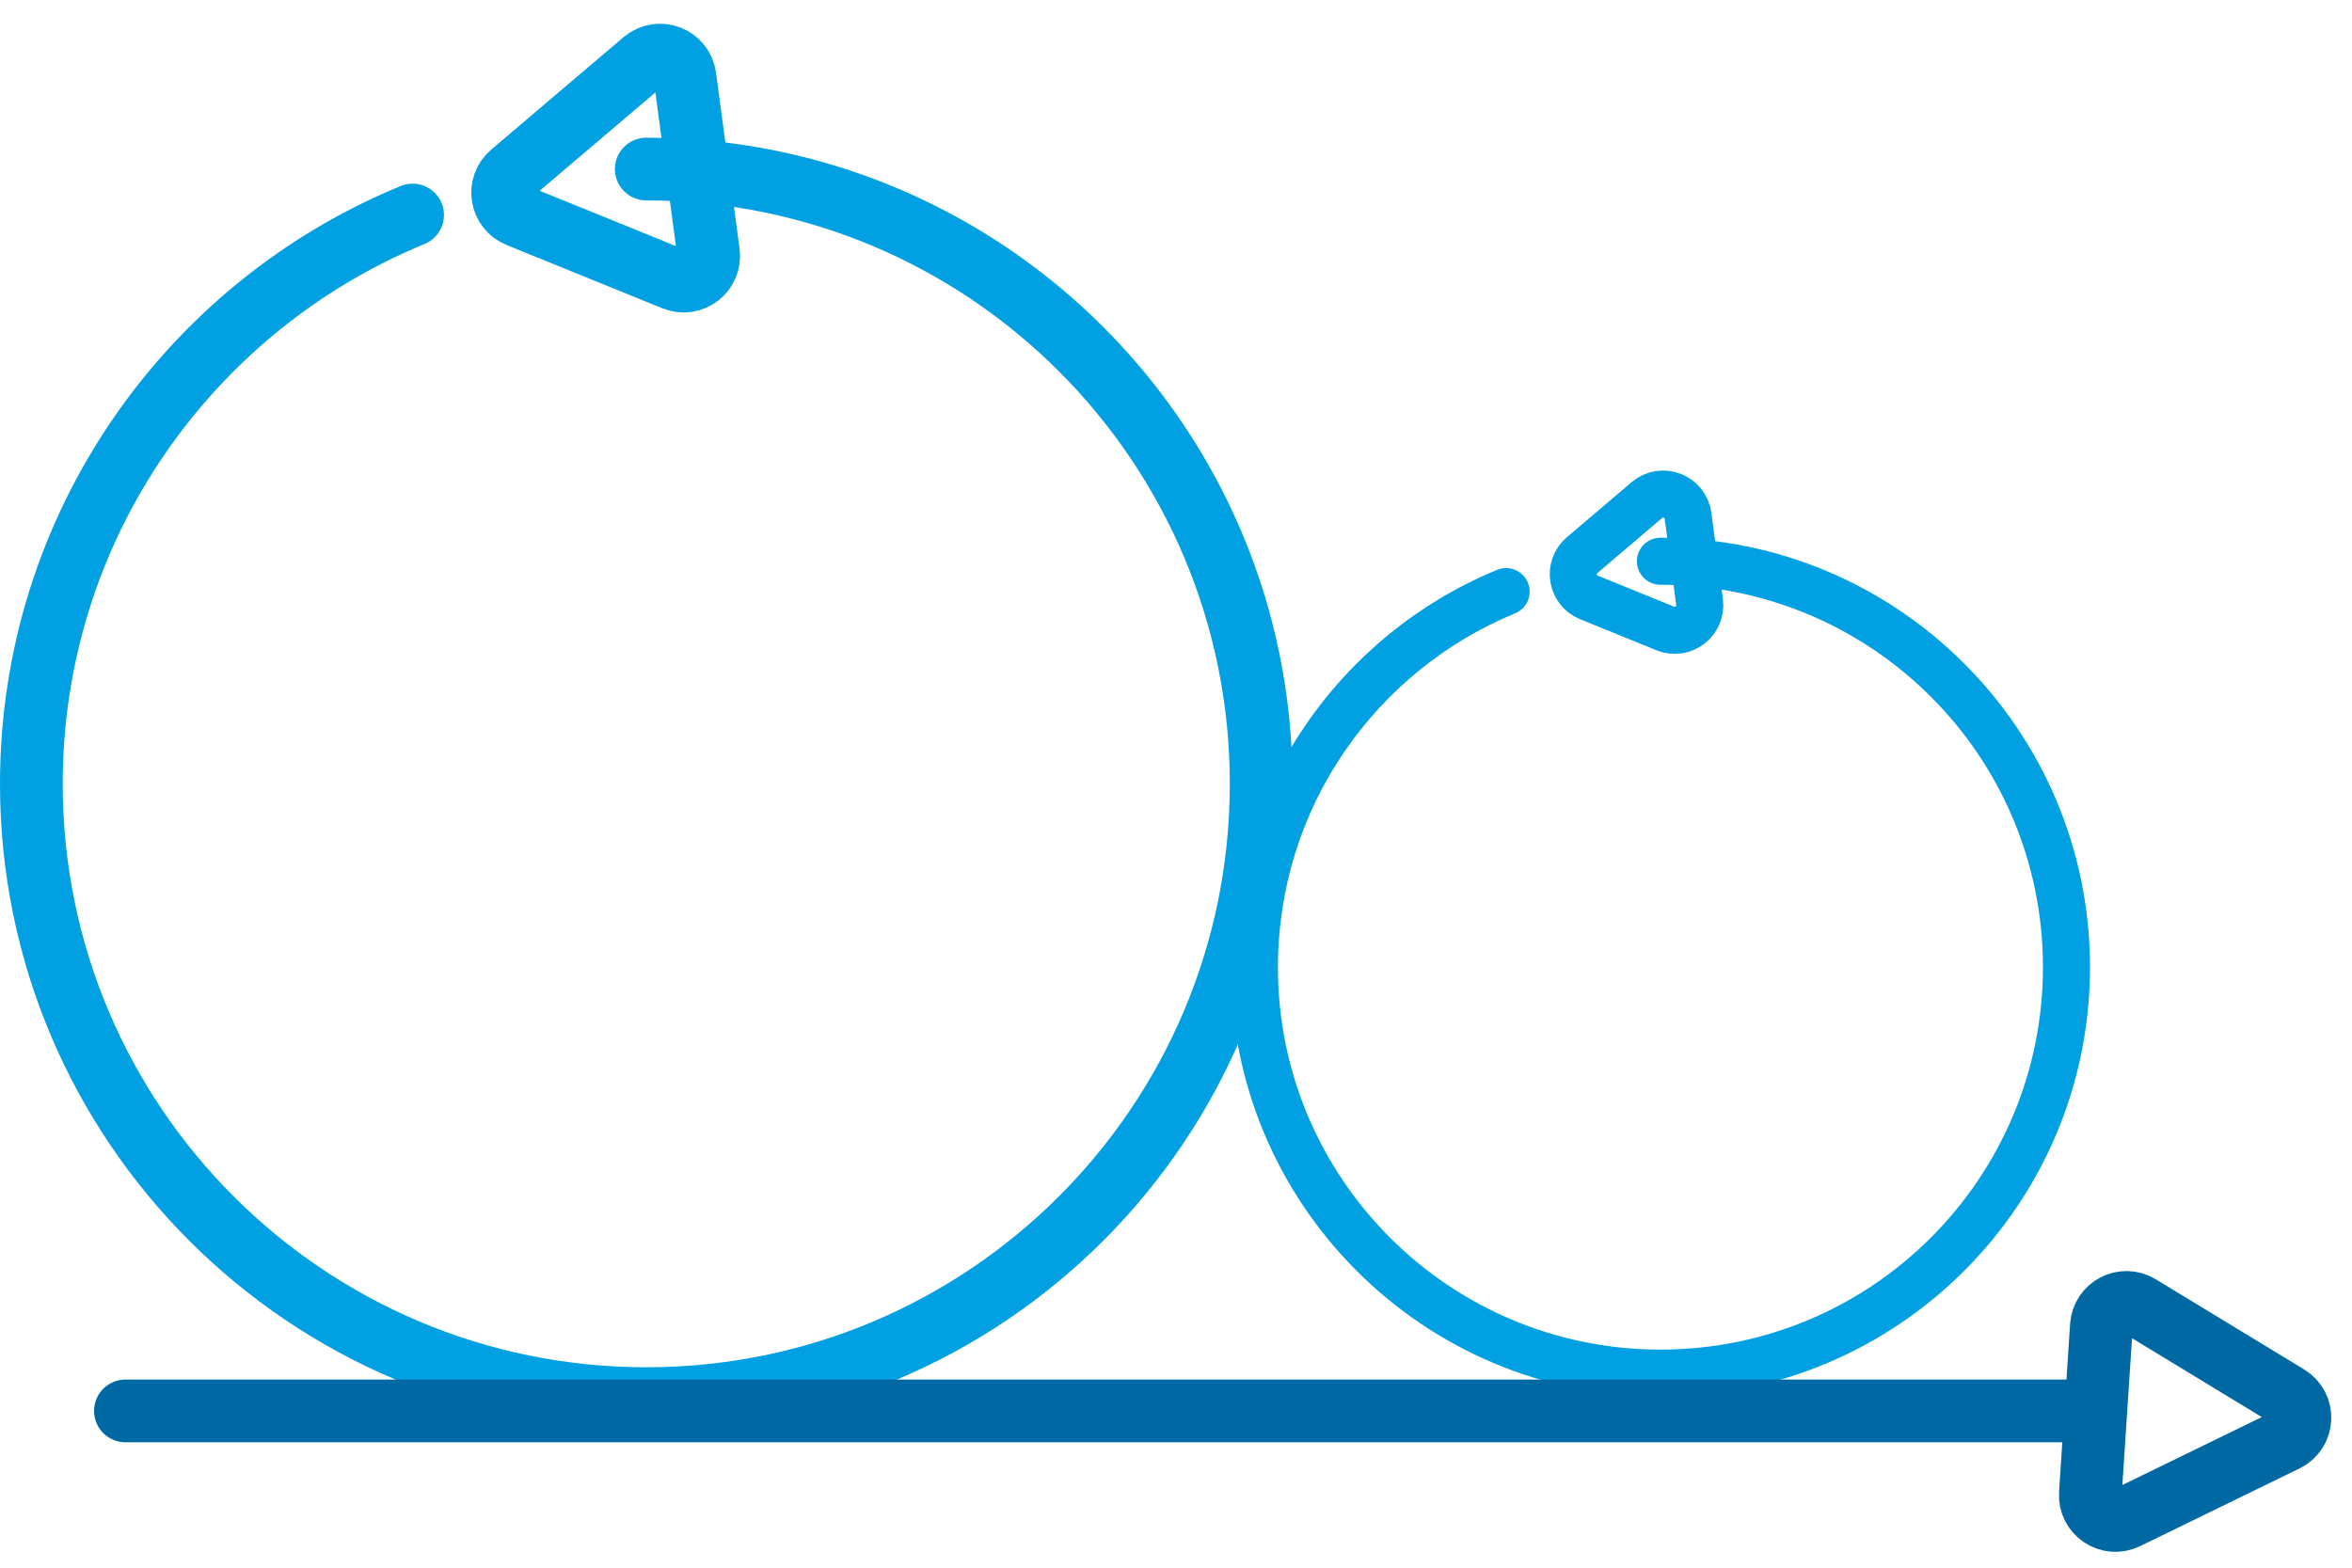
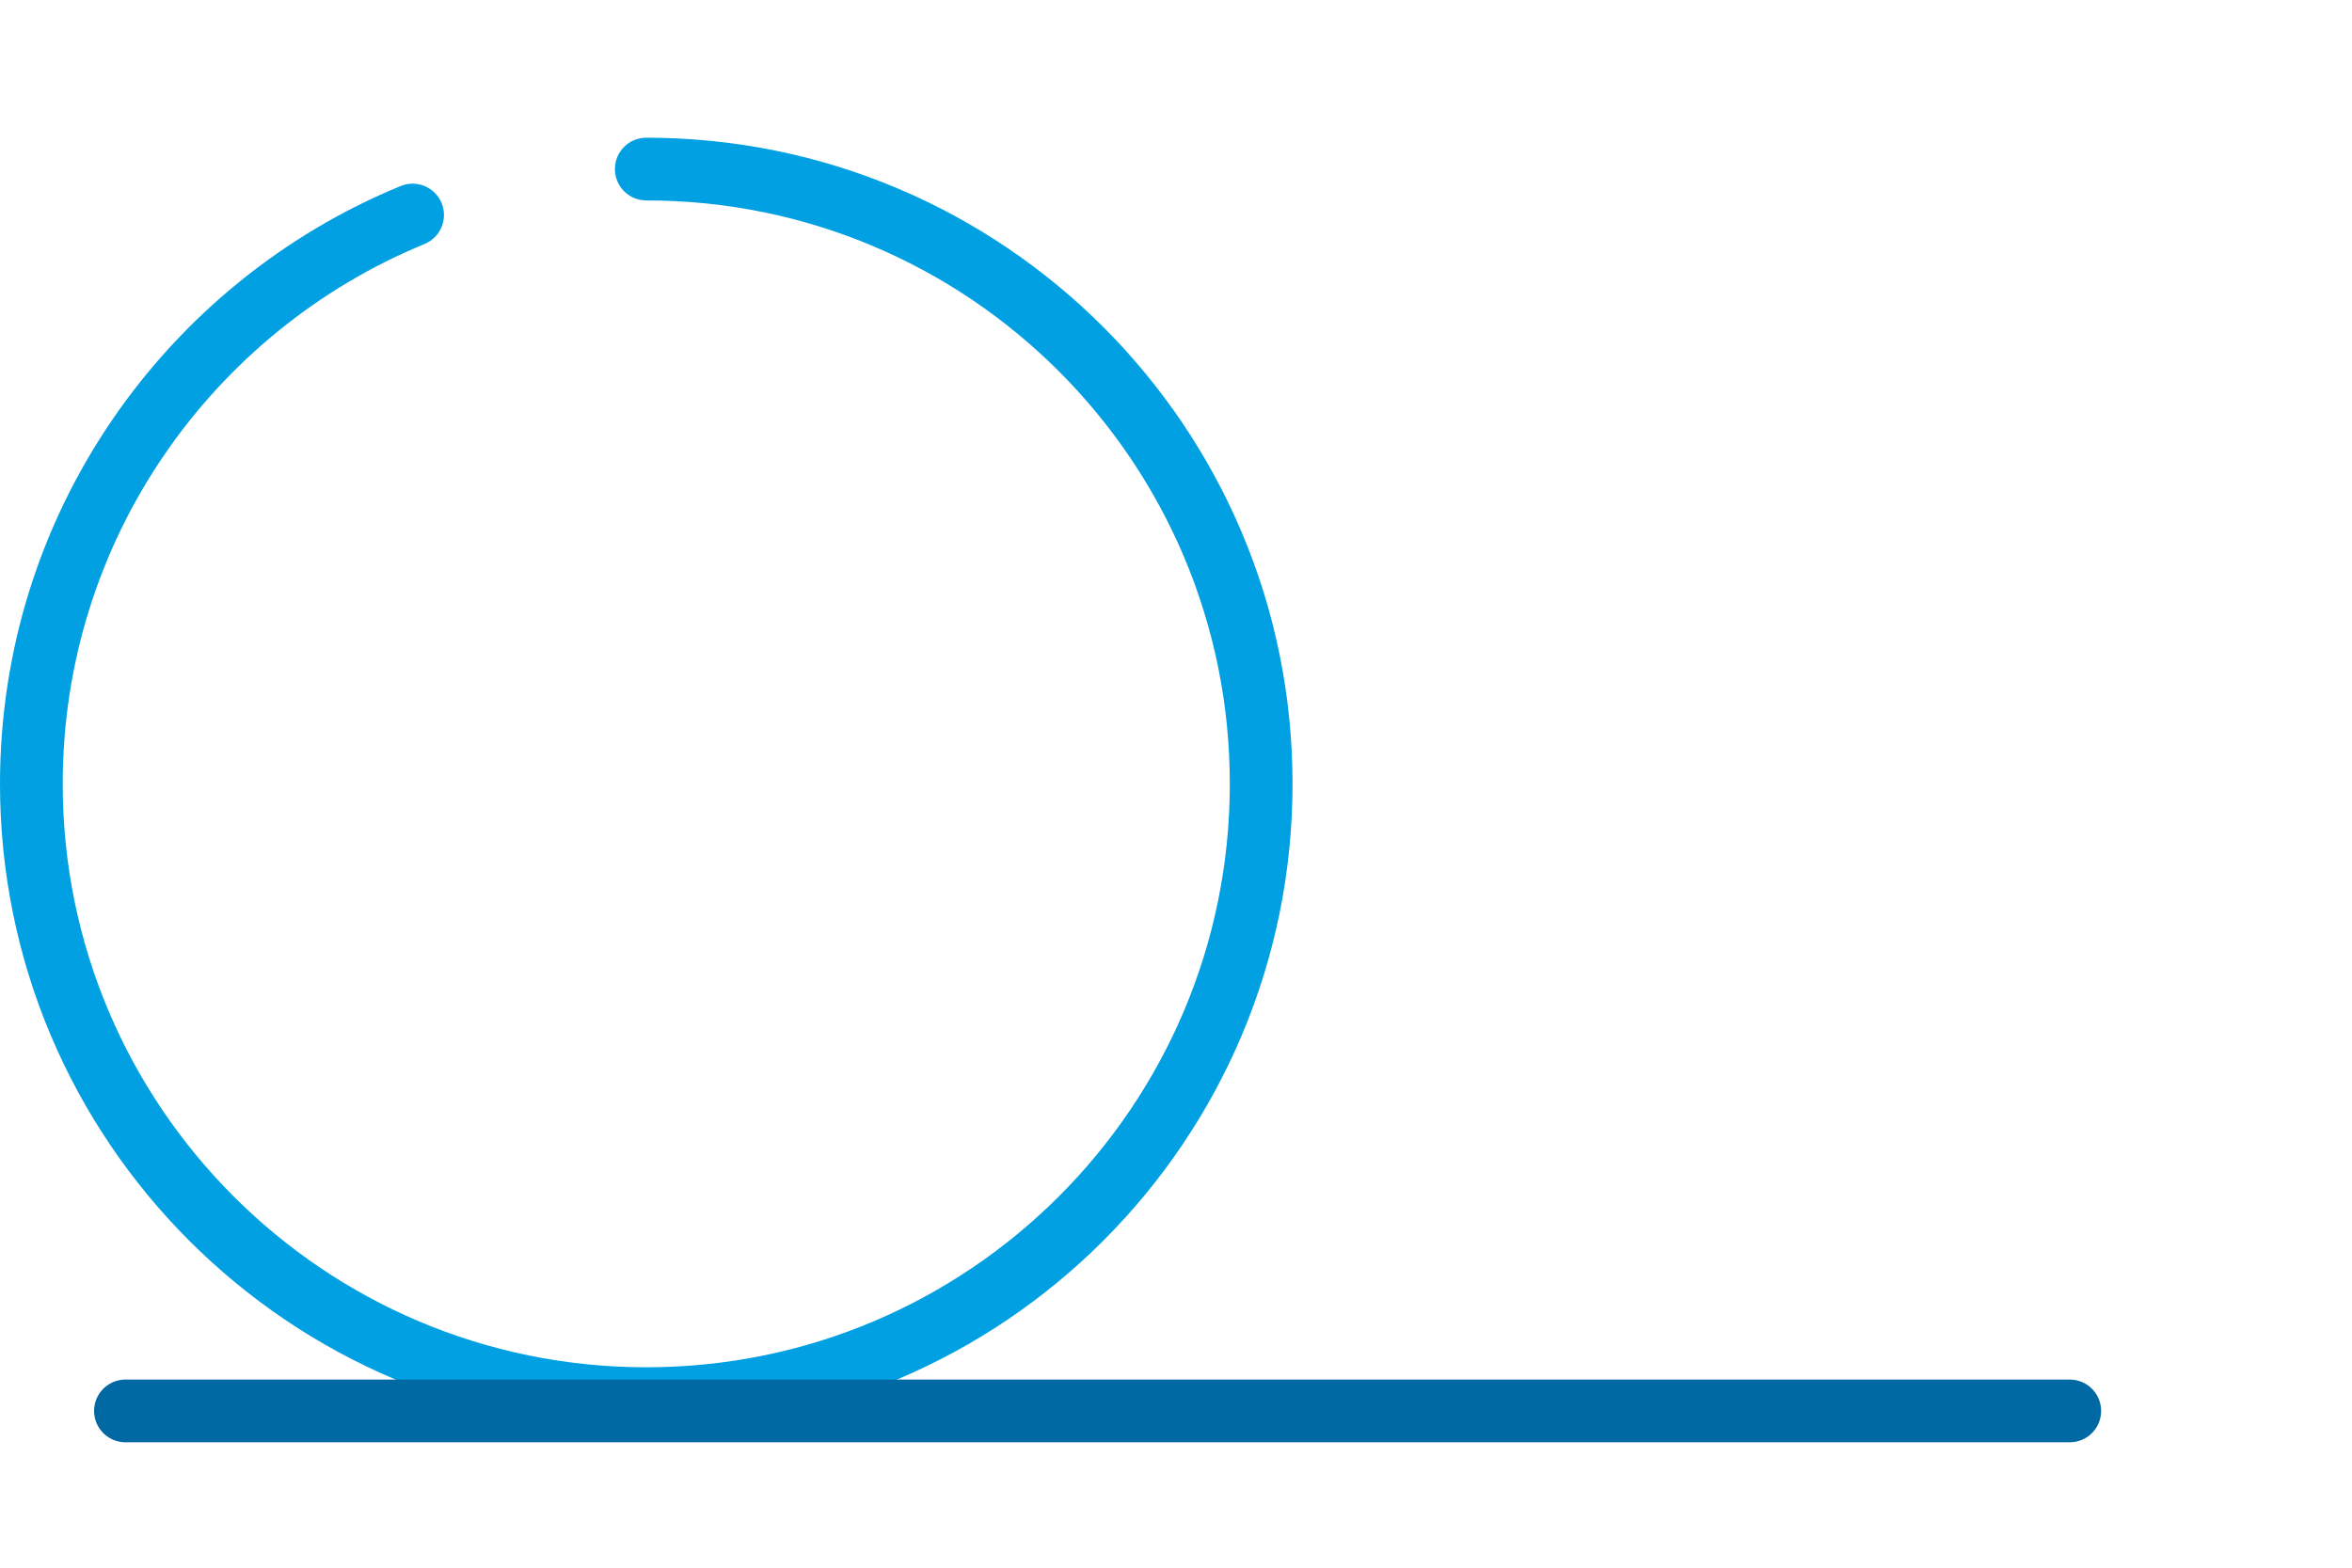
<svg xmlns="http://www.w3.org/2000/svg" width="75" height="50" viewBox="0 0 75 50" fill="none">
  <path fill-rule="evenodd" clip-rule="evenodd" d="M19.608 5.392C19.608 4.84 20.056 4.392 20.608 4.392C31.989 4.392 41.216 13.619 41.216 25C41.216 36.382 31.989 45.608 20.608 45.608C9.226 45.608 0 36.382 0 25C0 16.39 5.281 9.014 12.777 5.933C13.287 5.723 13.872 5.967 14.082 6.477C14.292 6.988 14.048 7.572 13.537 7.782C6.765 10.567 2 17.228 2 25C2 35.277 10.331 43.608 20.608 43.608C30.885 43.608 39.216 35.277 39.216 25C39.216 14.723 30.885 6.392 20.608 6.392C20.056 6.392 19.608 5.945 19.608 5.392Z" fill="#00A0E3" />
-   <path fill-rule="evenodd" clip-rule="evenodd" d="M52.197 17.9C52.197 17.486 52.533 17.15 52.947 17.15C60.512 17.15 66.645 23.283 66.645 30.848C66.645 38.413 60.512 44.545 52.947 44.545C45.383 44.545 39.25 38.413 39.25 30.848C39.25 25.124 42.76 20.223 47.742 18.174C48.125 18.017 48.564 18.2 48.721 18.583C48.879 18.966 48.696 19.404 48.313 19.562C43.873 21.387 40.75 25.753 40.75 30.848C40.75 37.584 46.211 43.045 52.947 43.045C59.684 43.045 65.145 37.584 65.145 30.848C65.145 24.111 59.684 18.65 52.947 18.65C52.533 18.65 52.197 18.315 52.197 17.9Z" fill="#00A0E3" />
-   <path d="M22.591 8.058L21.841 2.452C21.757 1.825 21.012 1.539 20.529 1.949L16.31 5.535C15.853 5.924 15.971 6.66 16.527 6.886L21.497 8.906C22.066 9.137 22.673 8.667 22.591 8.058Z" stroke="#00A0E3" stroke-width="2" stroke-linecap="square" />
-   <path d="M54.195 19.197L53.827 16.452C53.743 15.825 52.999 15.539 52.516 15.949L50.451 17.705C49.993 18.093 50.111 18.829 50.668 19.055L53.101 20.044C53.67 20.275 54.276 19.806 54.195 19.197Z" stroke="#00A0E3" stroke-width="1.5" stroke-linecap="square" />
-   <path d="M67.806 48.413L72.89 45.935C73.459 45.657 73.496 44.861 72.955 44.532L68.223 41.656C67.71 41.345 67.049 41.688 67.009 42.288L66.657 47.641C66.617 48.254 67.254 48.682 67.806 48.413Z" stroke="#0069A3" stroke-width="2" stroke-linecap="square" />
  <path d="M4 45H66" stroke="#0069A3" stroke-width="2" stroke-linecap="round" />
</svg>